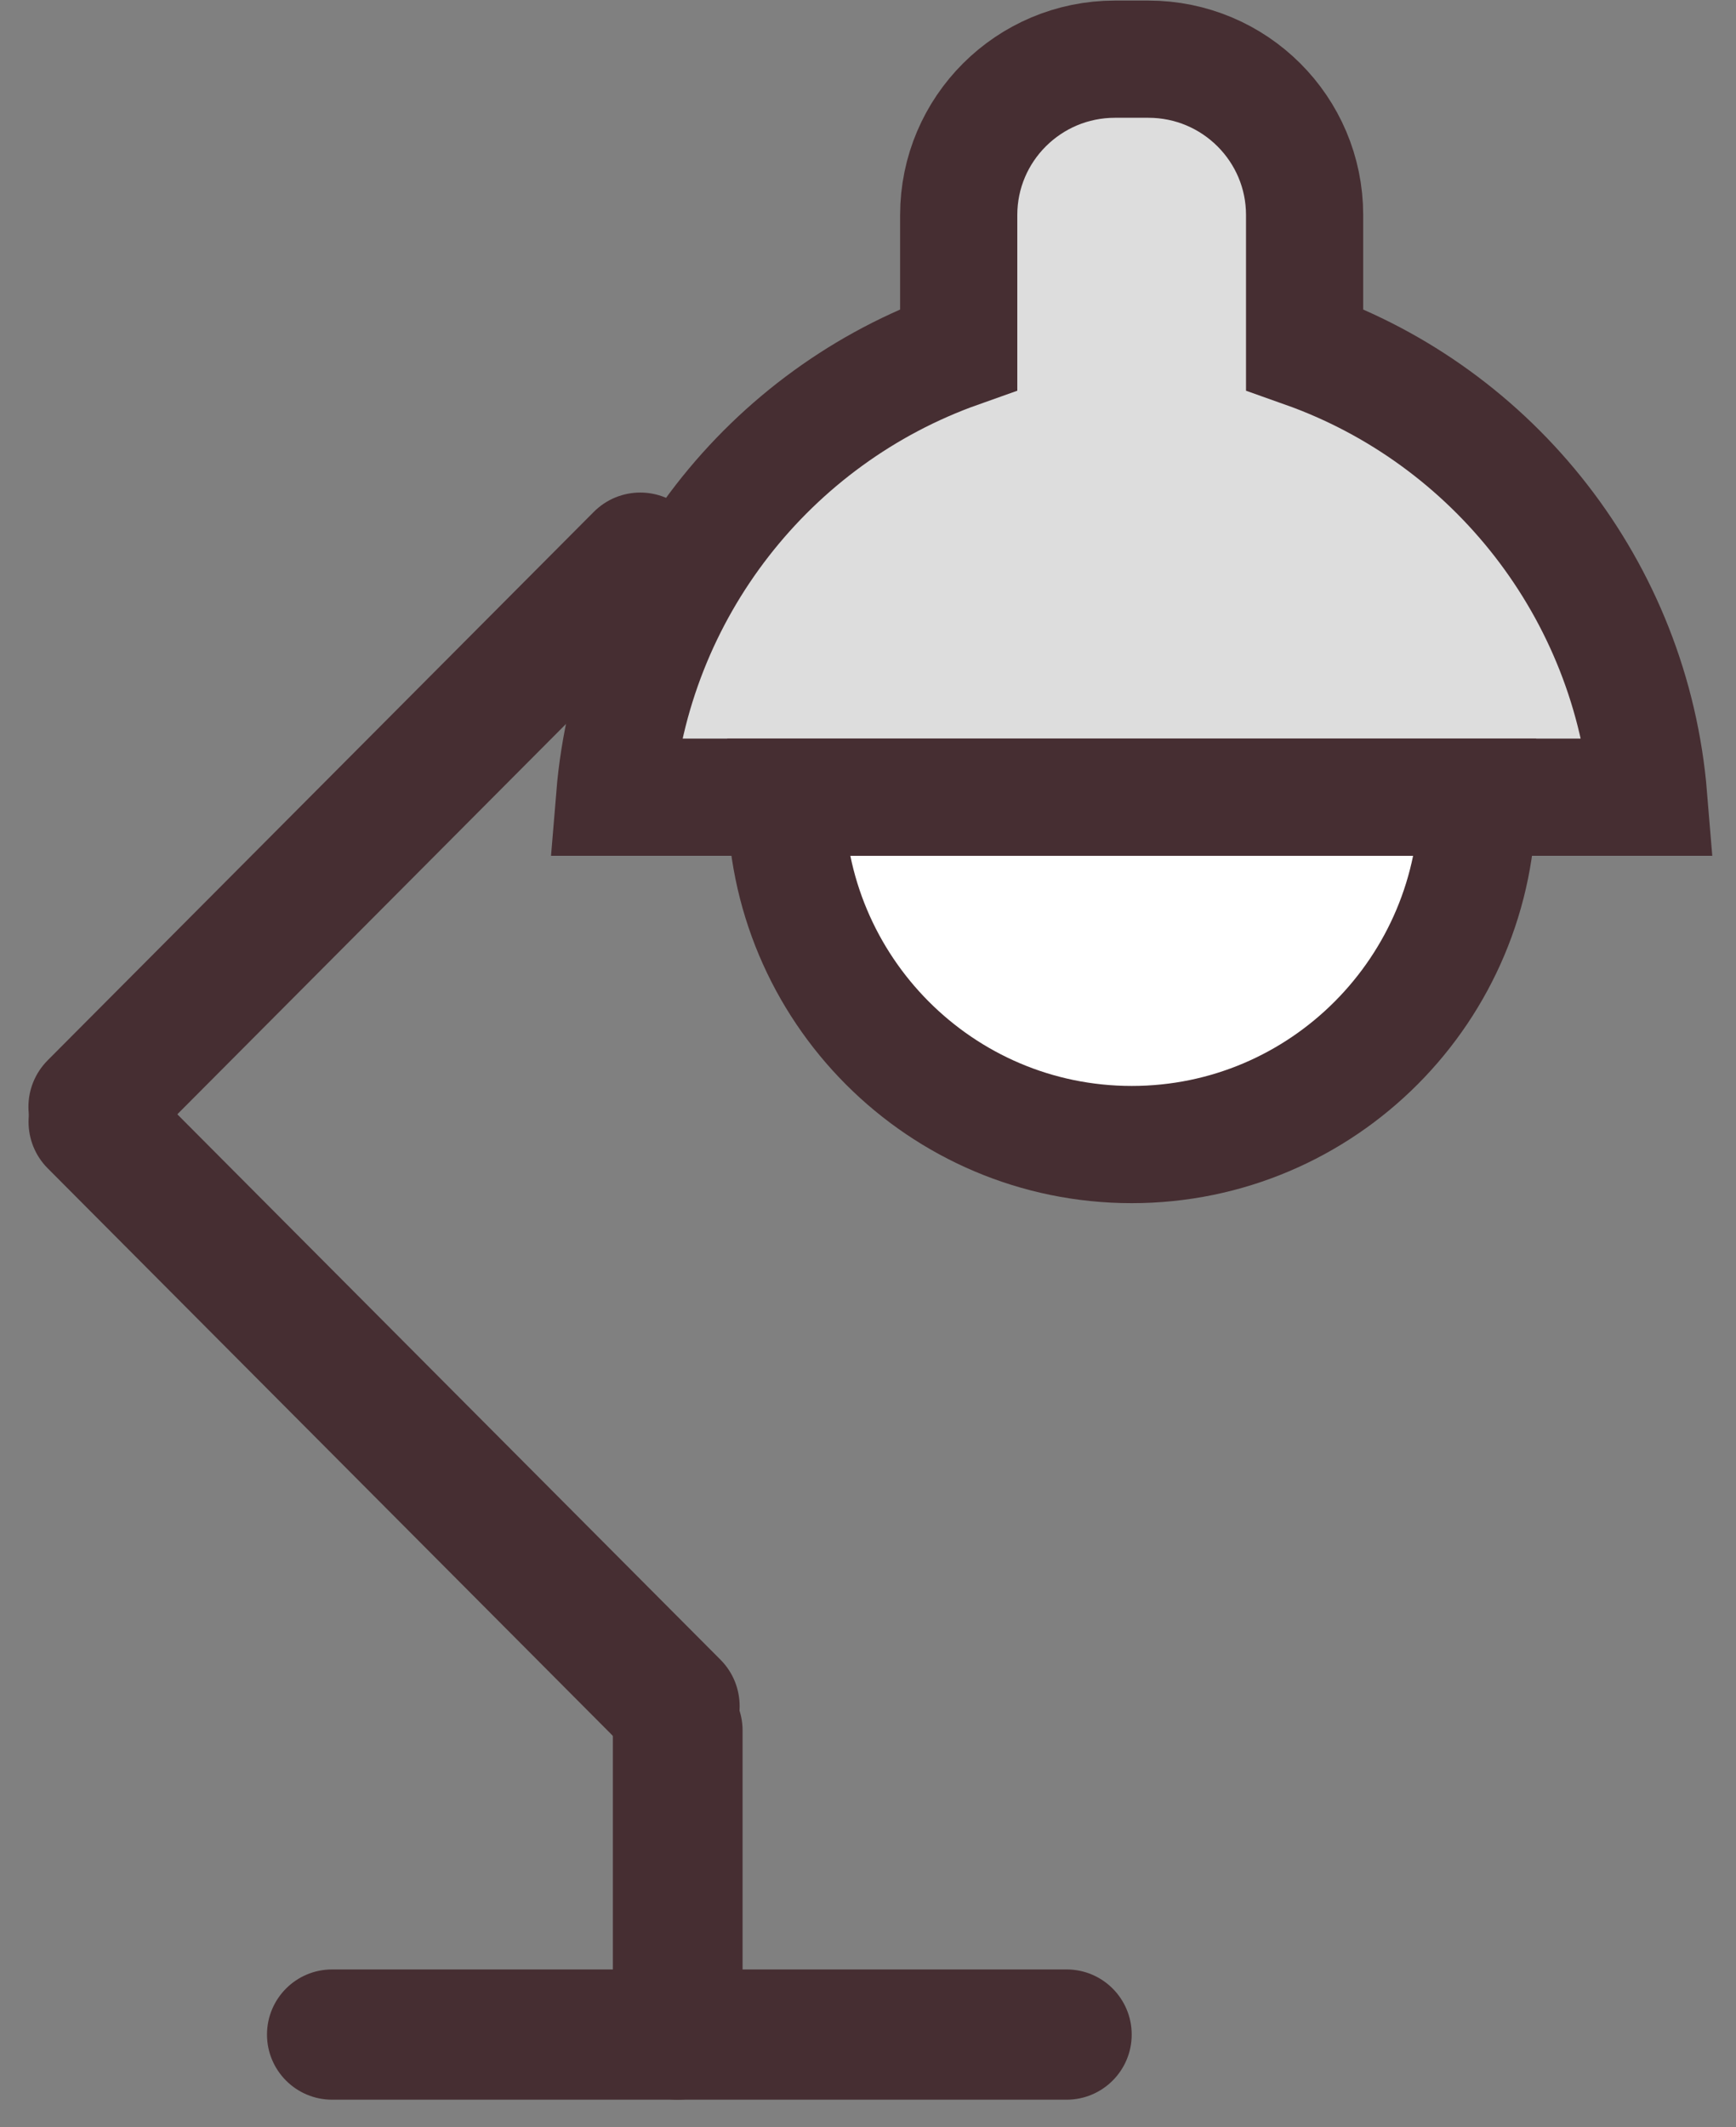
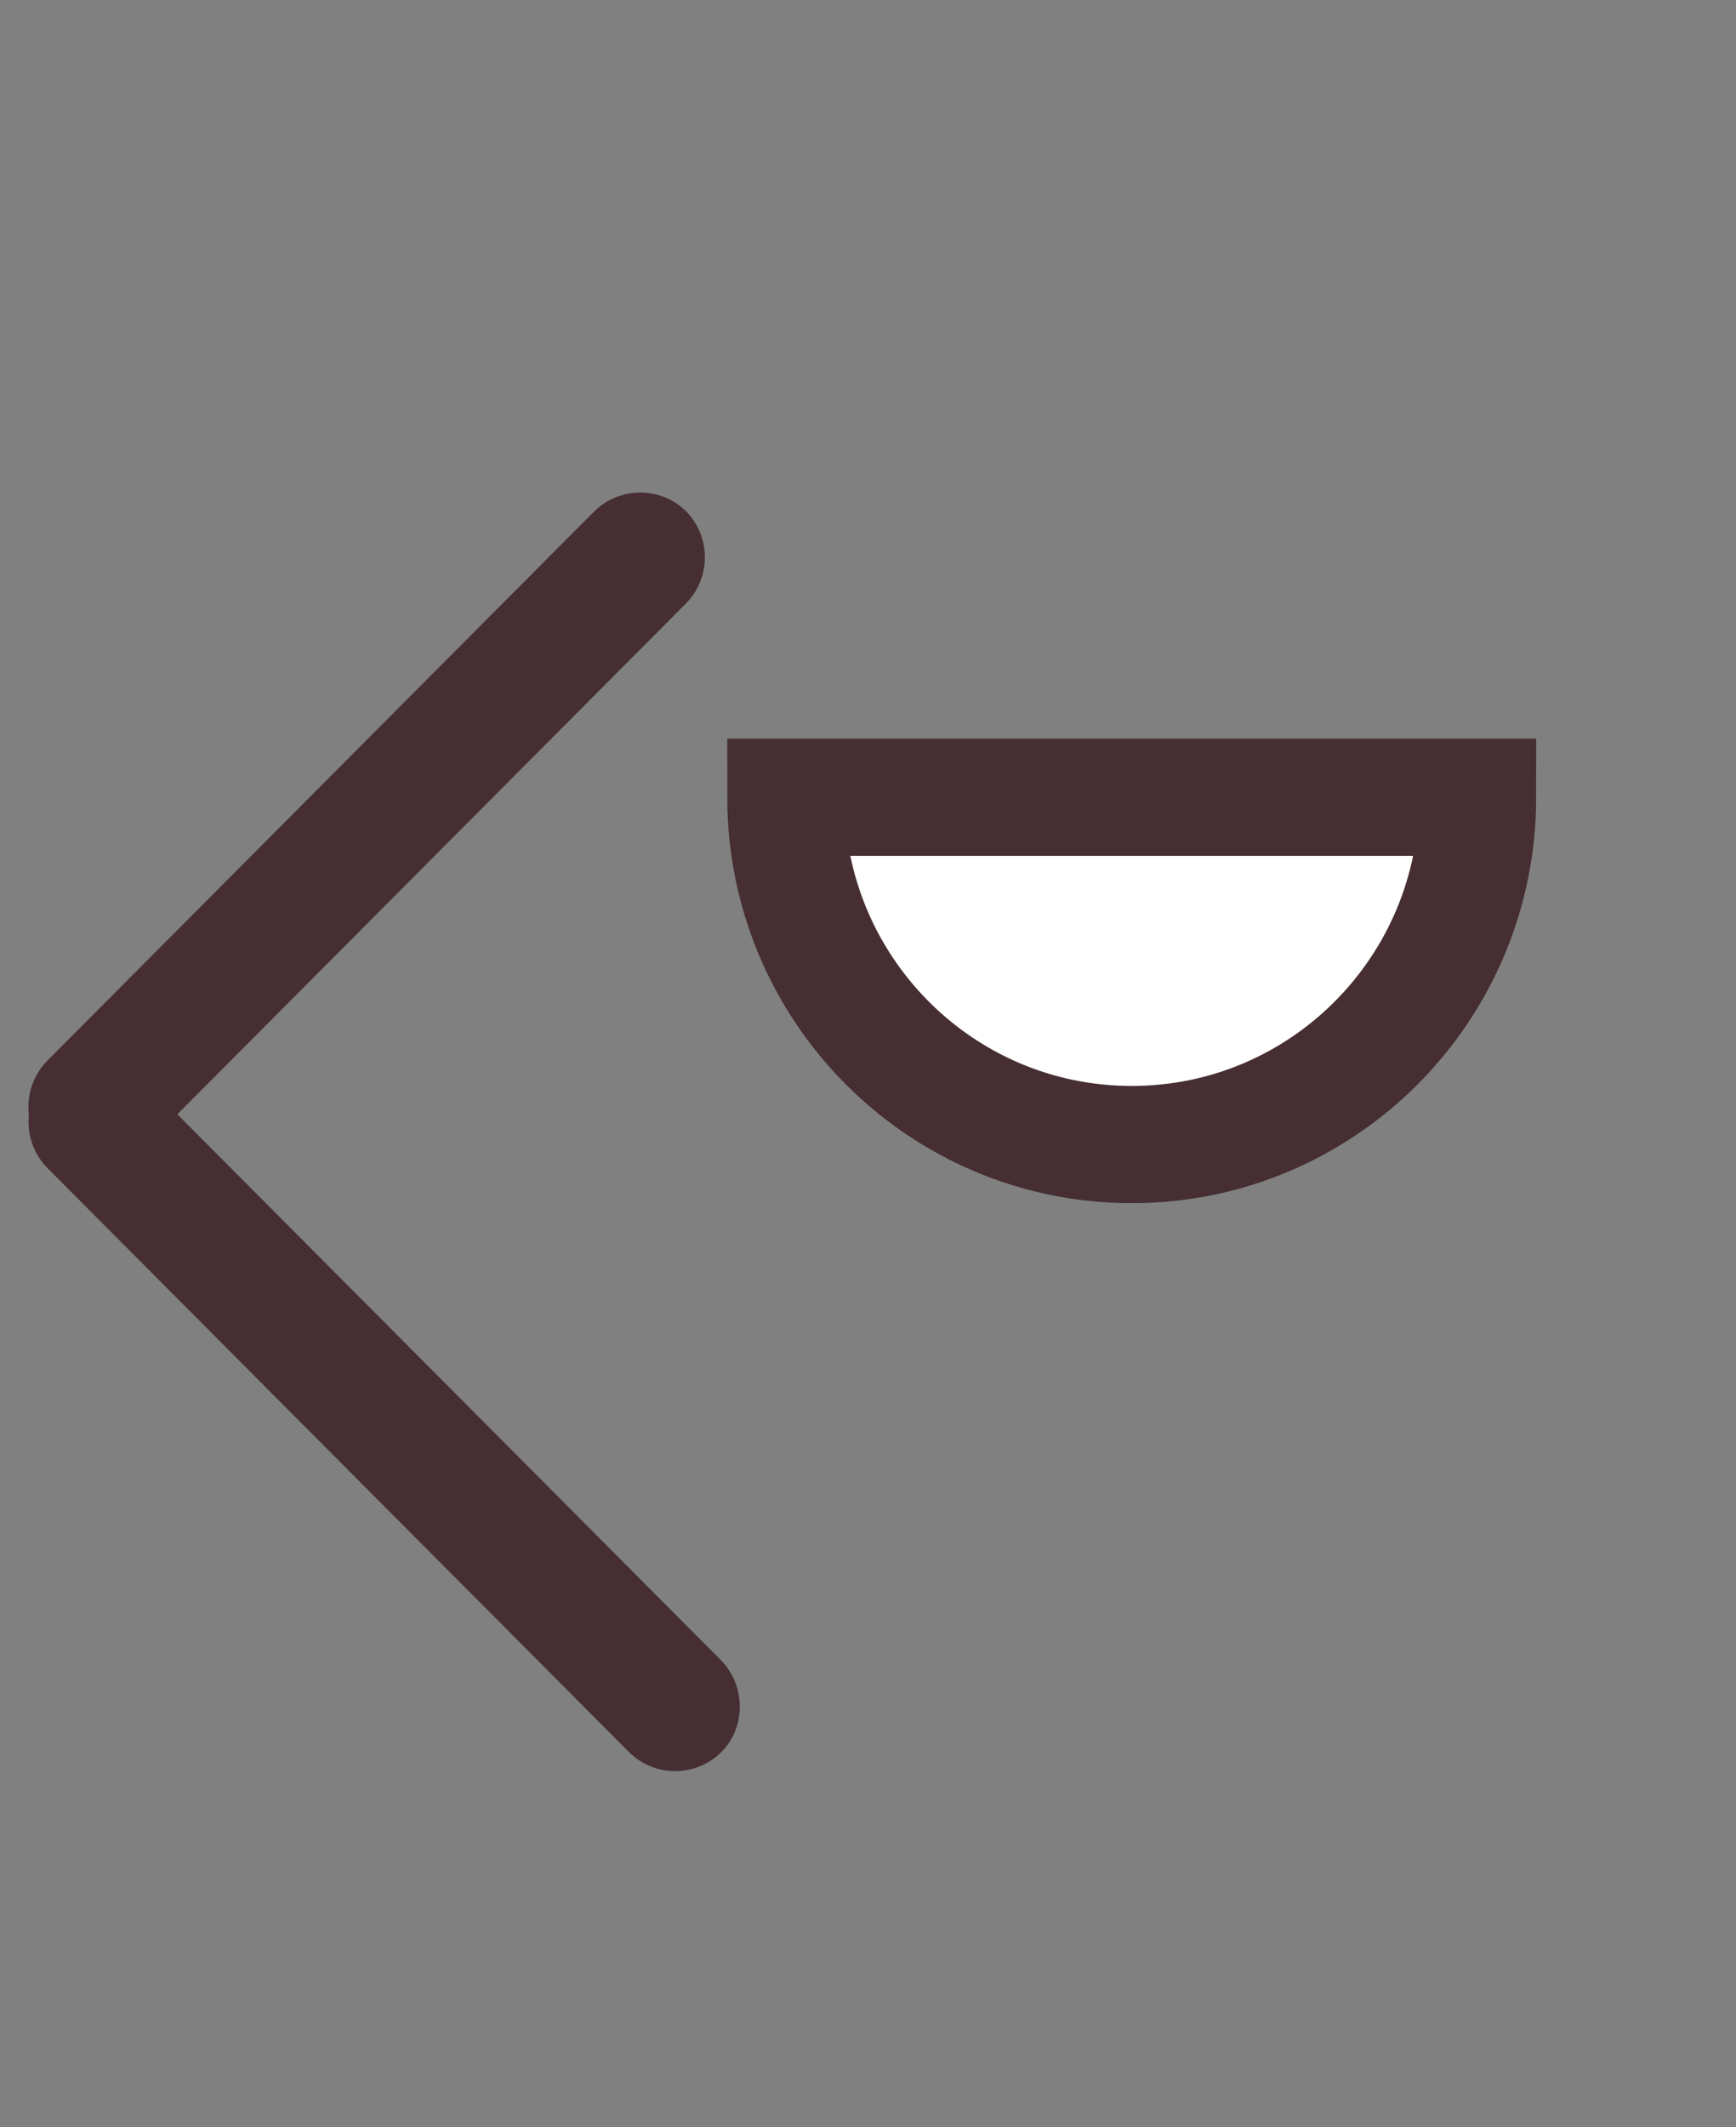
<svg xmlns="http://www.w3.org/2000/svg" width="40" height="49" viewBox="0 0 40 49" fill="none">
  <rect x="0" y="0" width="40" height="49" fill="#808080" stroke="none" />
-   <path fill-rule="evenodd" clip-rule="evenodd" d="M26.46 1.363C28.448 1.363 30.06 2.97 30.06 4.954L30.06 8.046C34.403 9.587 37.595 13.576 37.988 18.362H14.162C14.556 13.576 17.747 9.587 22.09 8.046L22.09 4.954C22.09 2.97 23.703 1.363 25.69 1.363H26.46Z" fill="#DDDDDD" stroke="#462E32" stroke-width="2.7" />
  <path fill-rule="evenodd" clip-rule="evenodd" d="M26.077 26.363C30.478 26.363 34.046 22.781 34.046 18.363H18.107C18.107 22.781 21.675 26.363 26.077 26.363Z" fill="white" stroke="#462E32" stroke-width="2.7" />
  <path fill-rule="evenodd" clip-rule="evenodd" d="M13.681 11.791C14.273 11.197 15.231 11.197 15.821 11.789L15.796 11.764C16.387 12.357 16.392 13.312 15.794 13.912L3.214 26.541C2.623 27.134 1.664 27.134 1.075 26.543L1.099 26.567C0.509 25.975 0.504 25.019 1.101 24.42L13.681 11.791Z" fill="#462E32" />
-   <path fill-rule="evenodd" clip-rule="evenodd" d="M14.489 40.352C15.079 40.944 16.036 40.942 16.626 40.35L16.601 40.375C17.191 39.783 17.188 38.819 16.603 38.231L3.211 24.788C2.622 24.196 1.664 24.198 1.075 24.79L1.1 24.765C0.509 25.357 0.512 26.321 1.098 26.909L14.489 40.352Z" fill="#462E32" />
-   <path d="M17.11 39.857C17.11 39.032 16.441 38.363 15.615 38.363C14.79 38.363 14.121 39.032 14.121 39.857V46.869C14.121 47.694 14.79 48.363 15.615 48.363C16.441 48.363 17.11 47.694 17.11 46.869V39.857Z" fill="#462E32" />
-   <path d="M24.576 45.363H7.652C6.824 45.363 6.152 46.034 6.152 46.863C6.152 47.691 6.824 48.363 7.652 48.363H24.576C25.404 48.363 26.076 47.691 26.076 46.863C26.076 46.034 25.404 45.363 24.576 45.363Z" fill="#462E32" />
+   <path fill-rule="evenodd" clip-rule="evenodd" d="M14.489 40.352C15.079 40.944 16.036 40.942 16.626 40.35C17.191 39.783 17.188 38.819 16.603 38.231L3.211 24.788C2.622 24.196 1.664 24.198 1.075 24.79L1.1 24.765C0.509 25.357 0.512 26.321 1.098 26.909L14.489 40.352Z" fill="#462E32" />
</svg>